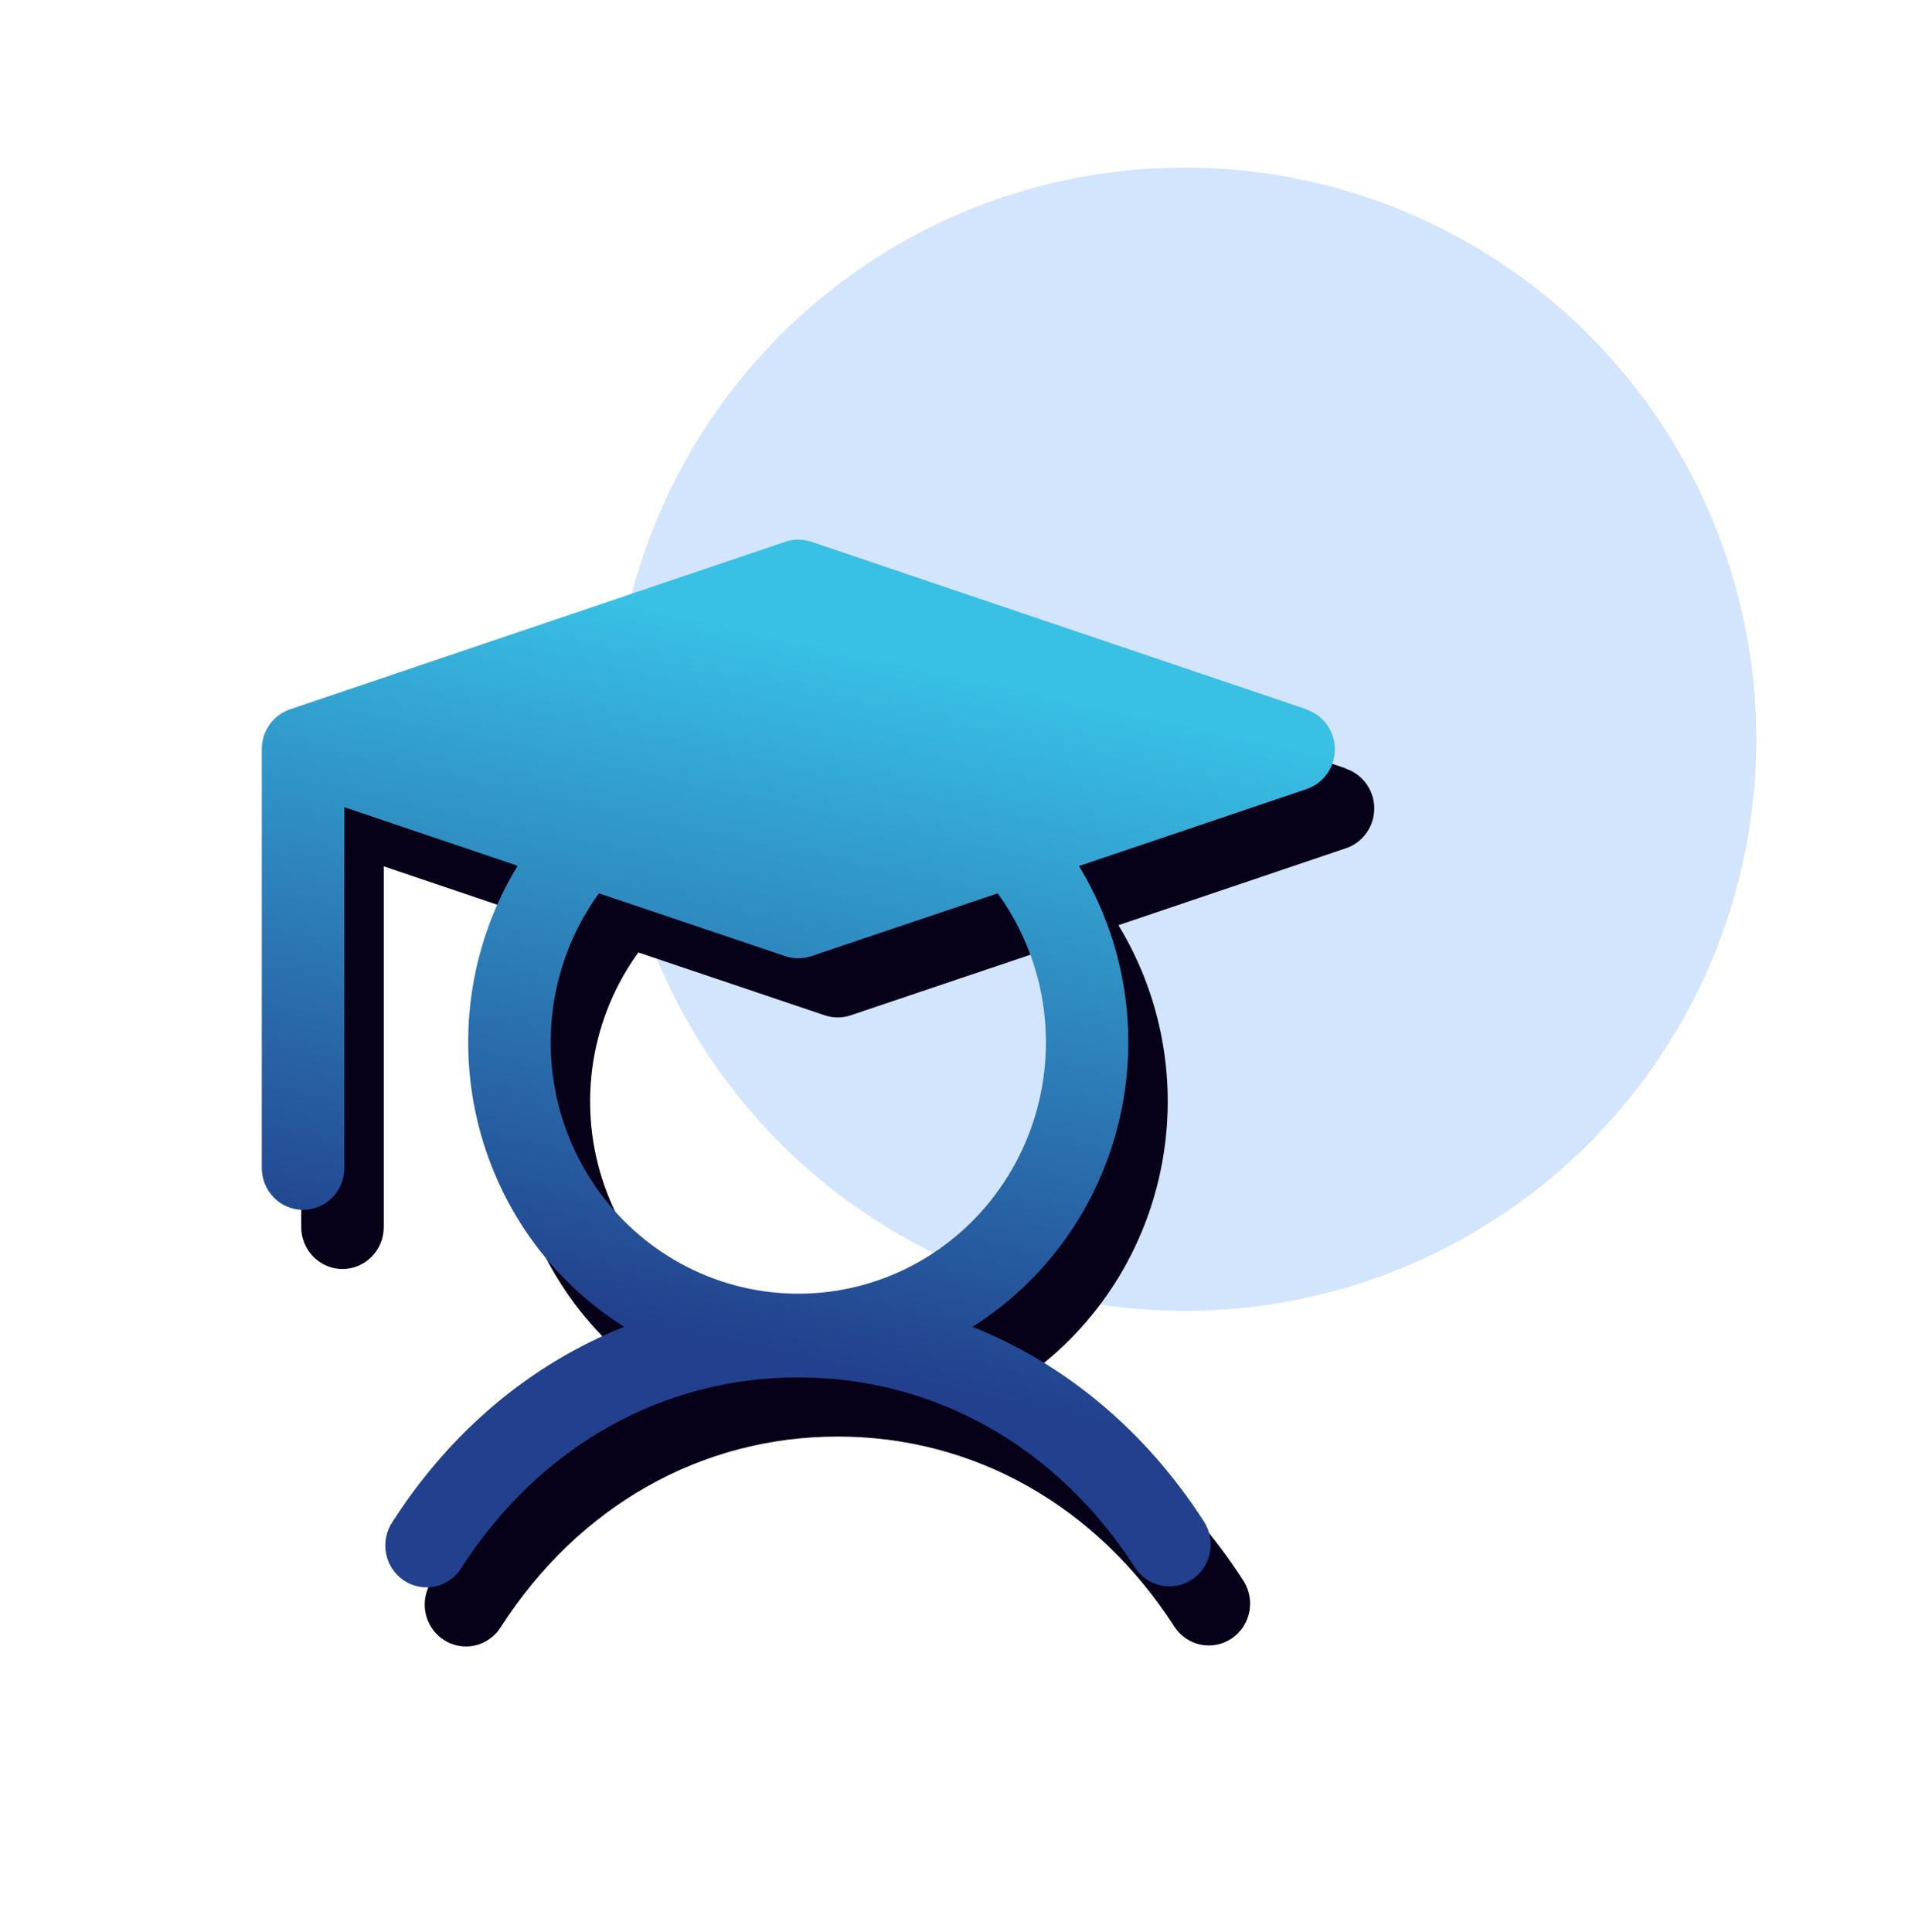
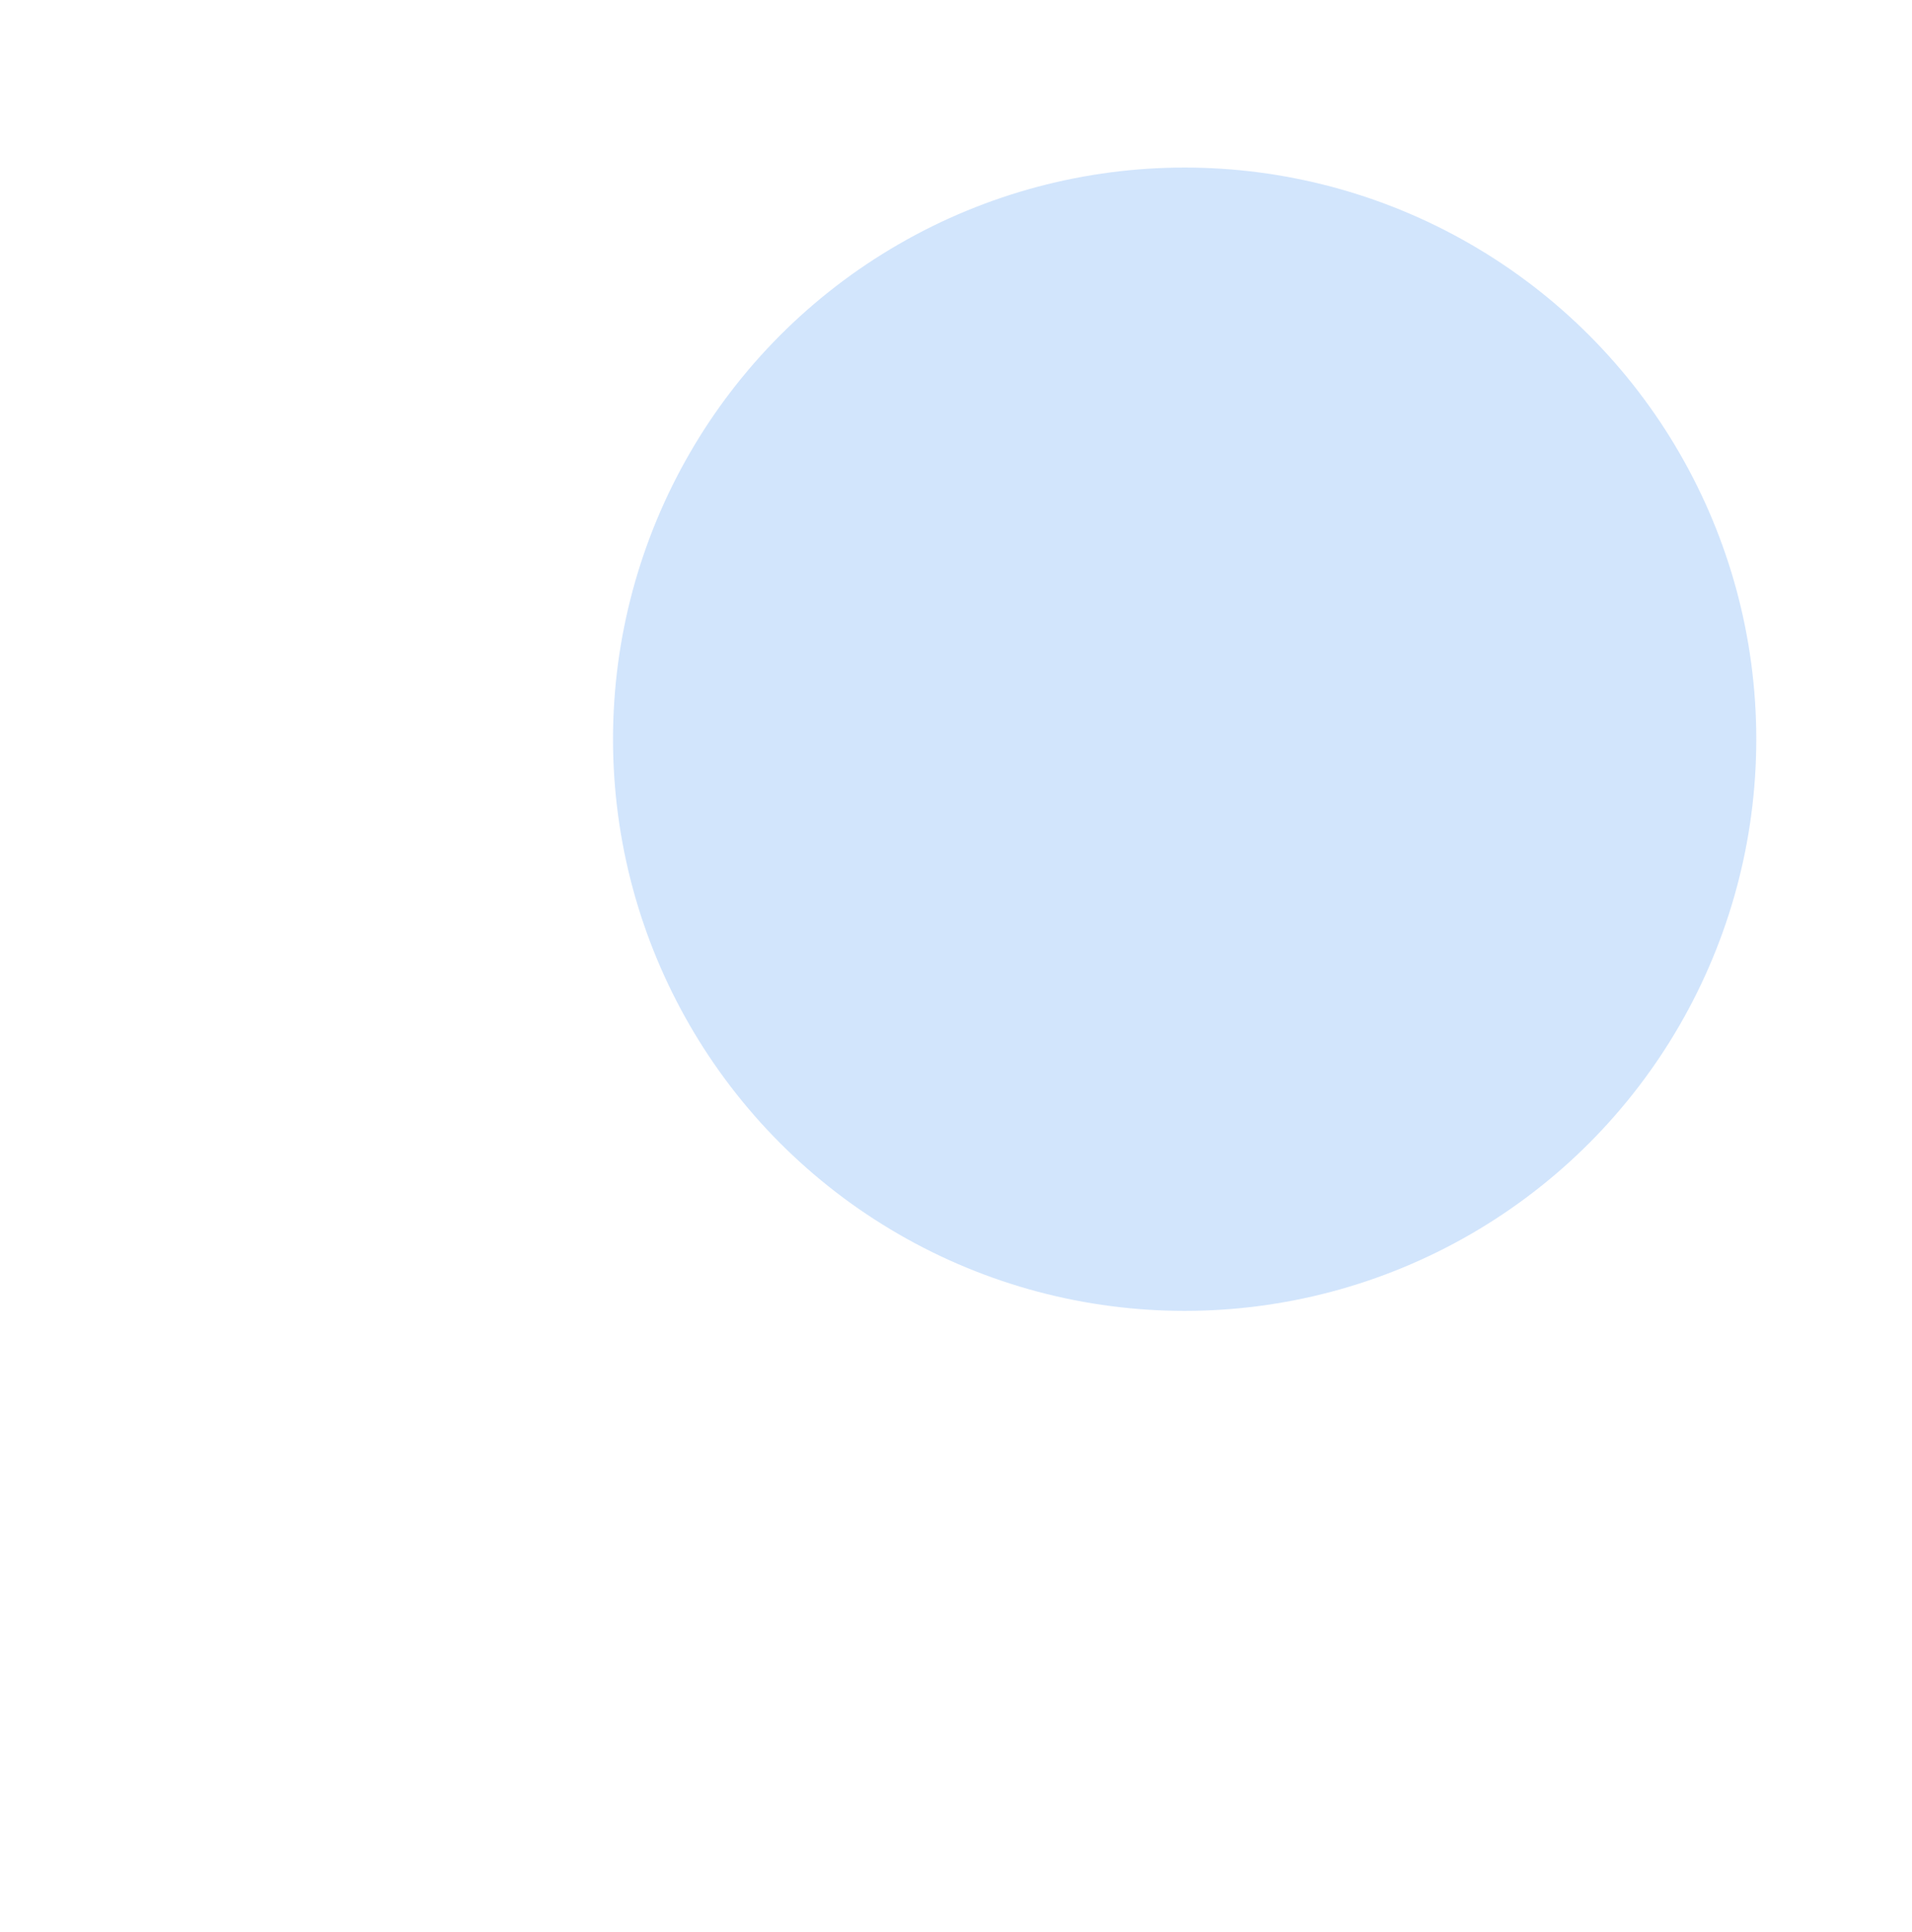
<svg xmlns="http://www.w3.org/2000/svg" width="97" height="98" viewBox="0 0 97 98" fill="none">
  <circle opacity="0.2" cx="60.1" cy="37.5" r="29" fill="#2081F3" />
-   <path d="M68.287 38.984L43.162 30.484C42.732 30.338 42.268 30.338 41.838 30.484L16.713 38.984C16.296 39.125 15.933 39.396 15.676 39.758C15.419 40.119 15.281 40.554 15.281 41V62.25C15.281 62.814 15.502 63.354 15.895 63.753C16.287 64.151 16.82 64.375 17.375 64.375C17.93 64.375 18.463 64.151 18.855 63.753C19.248 63.354 19.469 62.814 19.469 62.25V43.949L28.26 46.921C25.924 50.751 25.181 55.365 26.195 59.75C27.208 64.135 29.895 67.933 33.664 70.309C28.953 72.184 24.881 75.576 21.903 80.214C21.748 80.448 21.64 80.71 21.586 80.987C21.532 81.263 21.533 81.547 21.588 81.823C21.643 82.099 21.752 82.361 21.908 82.594C22.064 82.827 22.264 83.026 22.496 83.18C22.729 83.334 22.989 83.44 23.262 83.49C23.535 83.541 23.815 83.537 24.086 83.477C24.357 83.417 24.613 83.303 24.841 83.141C25.068 82.98 25.262 82.774 25.41 82.536C29.354 76.395 35.583 72.875 42.5 72.875C49.417 72.875 55.646 76.395 59.59 82.536C59.897 82.999 60.372 83.321 60.911 83.432C61.45 83.543 62.011 83.434 62.471 83.129C62.932 82.824 63.256 82.348 63.373 81.802C63.49 81.257 63.391 80.686 63.097 80.214C60.119 75.576 56.031 72.184 51.336 70.309C55.102 67.933 57.786 64.137 58.799 59.755C59.812 55.374 59.072 50.763 56.74 46.934L68.287 43.029C68.704 42.888 69.067 42.618 69.324 42.256C69.581 41.894 69.719 41.459 69.719 41.013C69.719 40.567 69.581 40.133 69.324 39.771C69.067 39.409 68.704 39.138 68.287 38.997V38.984ZM55.062 55.875C55.063 57.891 54.593 59.878 53.69 61.673C52.787 63.469 51.478 65.022 49.87 66.204C48.261 67.387 46.4 68.165 44.437 68.476C42.475 68.787 40.468 68.621 38.581 67.992C36.694 67.364 34.981 66.29 33.582 64.859C32.183 63.428 31.139 61.681 30.534 59.761C29.929 57.841 29.782 55.803 30.103 53.813C30.425 51.824 31.207 49.941 32.385 48.318L41.838 51.505C42.268 51.651 42.732 51.651 43.162 51.505L52.615 48.318C54.206 50.507 55.064 53.155 55.062 55.875Z" fill="#070019" />
-   <path d="M66.287 35.984L41.162 27.484C40.732 27.338 40.268 27.338 39.838 27.484L14.713 35.984C14.296 36.125 13.933 36.396 13.676 36.758C13.419 37.119 13.281 37.554 13.281 38V59.25C13.281 59.814 13.502 60.354 13.895 60.753C14.287 61.151 14.82 61.375 15.375 61.375C15.93 61.375 16.463 61.151 16.855 60.753C17.248 60.354 17.469 59.814 17.469 59.25V40.949L26.26 43.921C23.924 47.751 23.181 52.365 24.195 56.75C25.208 61.135 27.895 64.933 31.664 67.309C26.953 69.184 22.881 72.576 19.903 77.214C19.748 77.448 19.64 77.71 19.586 77.987C19.532 78.263 19.533 78.547 19.588 78.823C19.643 79.099 19.752 79.361 19.908 79.594C20.064 79.827 20.264 80.026 20.496 80.18C20.729 80.334 20.989 80.44 21.262 80.49C21.535 80.541 21.815 80.537 22.086 80.477C22.357 80.417 22.613 80.303 22.841 80.141C23.068 79.98 23.262 79.774 23.41 79.536C27.354 73.395 33.583 69.875 40.5 69.875C47.417 69.875 53.646 73.395 57.59 79.536C57.897 79.999 58.372 80.321 58.911 80.432C59.45 80.543 60.011 80.434 60.471 80.129C60.932 79.824 61.256 79.348 61.373 78.802C61.49 78.257 61.391 77.686 61.097 77.214C58.119 72.576 54.031 69.184 49.336 67.309C53.102 64.933 55.786 61.137 56.799 56.755C57.812 52.374 57.072 47.763 54.74 43.934L66.287 40.029C66.704 39.888 67.067 39.618 67.324 39.256C67.581 38.894 67.719 38.459 67.719 38.013C67.719 37.567 67.581 37.133 67.324 36.771C67.067 36.409 66.704 36.138 66.287 35.997V35.984ZM53.062 52.875C53.063 54.891 52.593 56.878 51.69 58.673C50.787 60.469 49.478 62.022 47.87 63.204C46.261 64.387 44.4 65.165 42.437 65.476C40.475 65.787 38.468 65.621 36.581 64.992C34.694 64.364 32.981 63.29 31.582 61.859C30.183 60.428 29.139 58.681 28.534 56.761C27.929 54.841 27.782 52.803 28.103 50.813C28.425 48.824 29.207 46.941 30.385 45.318L39.838 48.505C40.268 48.651 40.732 48.651 41.162 48.505L50.615 45.318C52.206 47.507 53.064 50.155 53.062 52.875Z" fill="url(#paint0_linear_4086_1579)" />
  <defs>
    <linearGradient id="paint0_linear_4086_1579" x1="28.92" y1="66.424" x2="36.445" y2="31.581" gradientUnits="userSpaceOnUse">
      <stop stop-color="#22408D" />
      <stop offset="1" stop-color="#38C0E5" />
    </linearGradient>
  </defs>
</svg>